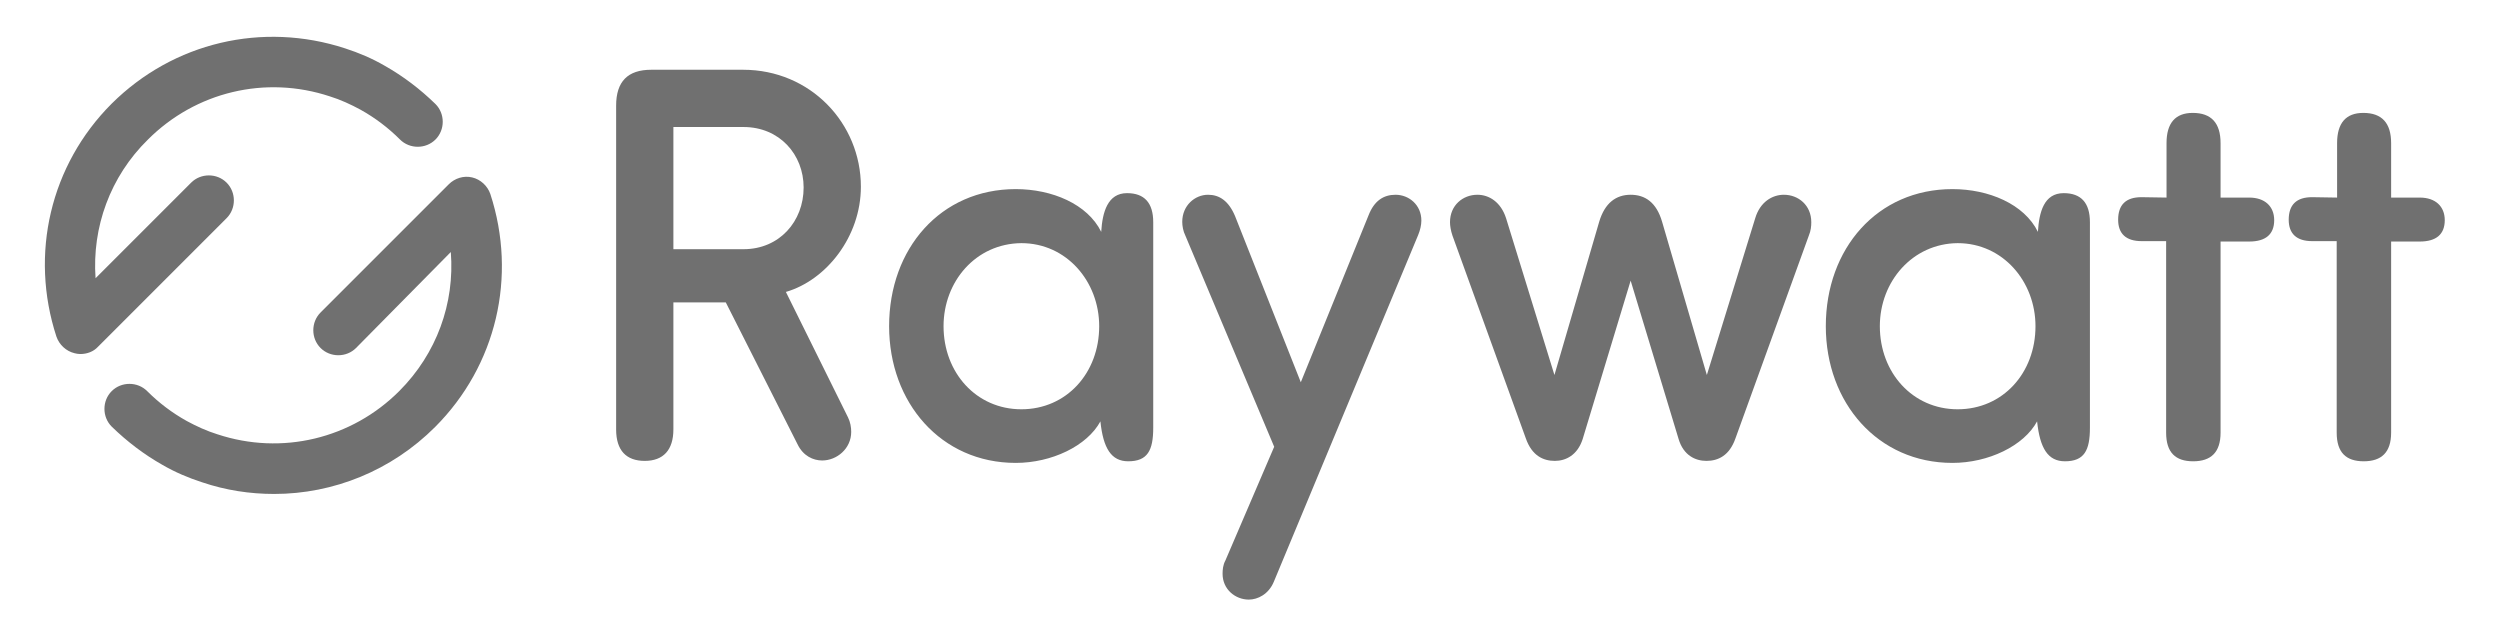
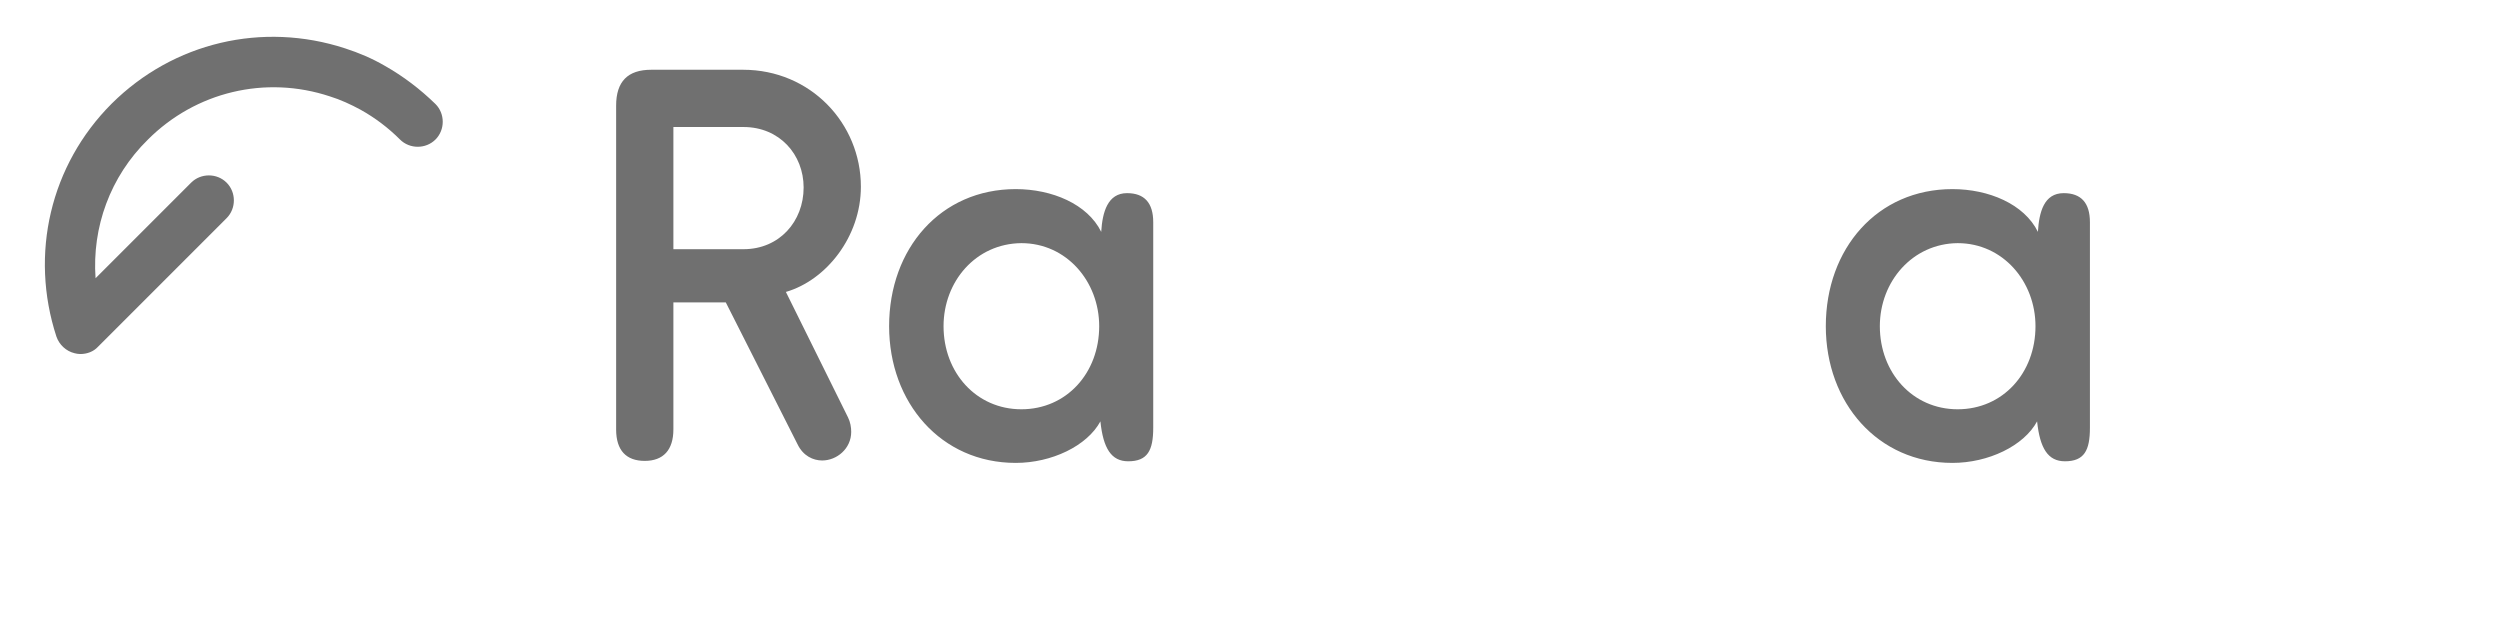
<svg xmlns="http://www.w3.org/2000/svg" version="1.1" id="Layer_1" x="0px" y="0px" viewBox="0 0 620 155" style="enable-background:new 0 0 620 155;" xml:space="preserve">
  <style type="text/css">
	.st0{fill:#707070;}
</style>
  <g>
    <g>
      <g>
        <g>
          <path class="st0" d="M19.9,87.8c-0.5,0-1-0.1-1.4-0.2c-2.1-0.5-3.8-2.1-4.5-4.1C7.3,63,12.5,40.9,27.7,25.7      C43,10.5,65.1,5.3,85.6,12c3.4,1.1,6.7,2.5,9.8,4.3c4.6,2.6,8.8,5.8,12.6,9.5c2.4,2.4,2.4,6.4,0,8.8c-2.4,2.4-6.4,2.4-8.8,0      c-2.9-2.9-6.2-5.4-9.8-7.4c-2.4-1.3-5-2.5-7.6-3.3c-16-5.3-33.3-1.1-45.1,10.7c-9.4,9.2-13.9,21.8-13,34.4l23.7-23.7      c2.4-2.4,6.4-2.4,8.8,0c2.4,2.4,2.4,6.4,0,8.8L24.3,86C23.2,87.2,21.6,87.8,19.9,87.8z" />
        </g>
      </g>
      <g>
        <g>
-           <path class="st0" d="M68,122.5c-6,0-12-0.9-17.9-2.9c-3.4-1.1-6.7-2.5-9.8-4.3c-4.6-2.6-8.8-5.8-12.6-9.5      c-2.4-2.4-2.4-6.4,0-8.8s6.4-2.4,8.8,0c2.9,2.9,6.2,5.4,9.8,7.4c2.4,1.3,5,2.5,7.6,3.3c16,5.3,33.3,1.1,45.1-10.7      c9.3-9.3,13.8-21.8,12.8-34.5L88.3,86.3c-2.4,2.4-6.4,2.4-8.8,0s-2.4-6.4,0-8.8l31.8-31.8c1.5-1.5,3.7-2.2,5.8-1.7      c2.1,0.5,3.8,2.1,4.5,4.1c6.7,20.5,1.5,42.6-13.7,57.8C97.1,116.7,82.7,122.5,68,122.5z" />
-         </g>
+           </g>
      </g>
    </g>
    <g>
      <path class="st0" d="M184.3,17.3c16.7,0,29.2,13.3,29.2,29c0,12.4-8.6,23.2-18.6,26.1l15.4,31.1c0.6,1.2,0.8,2.5,0.8,3.6    c0,4.2-3.6,7.1-7.2,7.1c-2.2,0-4.7-1.1-6.1-4L180,75h-13v31.5c0,5.1-2.5,7.8-7.1,7.8s-7.1-2.6-7.1-7.8V26.2c0-6,2.9-8.9,8.7-8.9    C161.5,17.3,184.3,17.3,184.3,17.3z M167,61.8h17.4c8.9,0,14.9-6.9,14.9-15.3c0-8.2-6-15-14.9-15H167V61.8z" />
      <path class="st0" d="M279.5,47.9c4.3,0,6.5,2.4,6.5,7.2v51c0,5.6-1.4,8.3-6.2,8.3c-4.2,0-6.2-3.2-6.9-9.9    c-3.3,6.1-12.1,10.3-21,10.3c-18.5,0-31.4-14.9-31.4-33.9c0-19.3,12.8-34,31.4-34c9,0,17.8,3.7,21.2,10.6    C273.4,52.6,274.7,47.9,279.5,47.9z M234,80.9c0,11.5,8.1,20.6,19.3,20.6s19.3-9,19.3-20.6c0-11.1-8.1-20.6-19.3-20.6    C242,60.4,234,69.8,234,80.9z" />
-       <path class="st0" d="M322.6,94.8l16.8-41.4c1.4-3.6,3.7-5.1,6.7-5.1c3.3,0,6.4,2.5,6.4,6.4c0,1.1-0.3,2.4-0.8,3.6l-35.8,86    c-1.3,3.1-4,4.4-6.2,4.4c-3.3,0-6.5-2.5-6.5-6.4c0-1,0.1-2.2,0.7-3.3l12.1-28.2l-22-52.3c-0.6-1.2-0.8-2.5-0.8-3.5    c0-4,3.1-6.7,6.4-6.7c2.8,0,5.1,1.5,6.7,5.3L322.6,94.8z" />
-       <path class="st0" d="M435.3,54.1c1.2-4,4.2-5.8,7.1-5.8c3.6,0,6.8,2.6,6.8,6.8c0,1-0.1,2.1-0.6,3.3l-18.2,50.3    c-1.5,4.3-4.3,5.6-7.2,5.6c-2.8,0-5.7-1.4-6.9-5.4l-11.9-39.3l-11.9,39.3c-1.3,4-4.2,5.4-6.9,5.4c-2.9,0-5.7-1.3-7.2-5.6    l-18.2-50.3c-0.4-1.2-0.6-2.4-0.6-3.3c0-4.2,3.2-6.8,6.8-6.8c2.9,0,5.8,1.8,7.1,5.8l12,38.9l11.1-38c1.4-4.7,4.2-6.7,7.8-6.7    c3.6,0,6.4,1.9,7.8,6.7l11.1,38L435.3,54.1z" />
      <path class="st0" d="M511.8,47.9c4.3,0,6.5,2.4,6.5,7.2v51c0,5.6-1.4,8.3-6.2,8.3c-4.2,0-6.2-3.2-6.9-9.9    c-3.3,6.1-12.1,10.3-21,10.3c-18.5,0-31.4-14.9-31.4-33.9c0-19.3,12.8-34,31.4-34c9,0,17.8,3.7,21.2,10.6    C505.7,52.6,506.9,47.9,511.8,47.9z M466.2,80.9c0,11.5,8.1,20.6,19.3,20.6c11.2,0,19.3-9,19.3-20.6c0-11.1-8.1-20.6-19.3-20.6    C474.3,60.4,466.2,69.8,466.2,80.9z" />
-       <path class="st0" d="M537.3,49V35.5c0-5,2.2-7.5,6.5-7.5c4.6,0,6.9,2.5,6.9,7.5V49h7.1c3.9,0,6.2,2.2,6.2,5.6    c0,3.5-2.1,5.3-6.2,5.3h-7.1v47.4c0,4.9-2.4,7.1-6.8,7.1s-6.7-2.2-6.7-7.1V59.8h-6.1c-3.9,0-5.8-1.9-5.8-5.3    c0-3.7,1.9-5.6,5.8-5.6L537.3,49L537.3,49z" />
-       <path class="st0" d="M579.6,49V35.5c0-5,2.2-7.5,6.5-7.5c4.6,0,6.9,2.5,6.9,7.5V49h7.1c3.9,0,6.2,2.2,6.2,5.6    c0,3.5-2.1,5.3-6.2,5.3H593v47.4c0,4.9-2.4,7.1-6.8,7.1s-6.7-2.2-6.7-7.1V59.8h-6.1c-3.9,0-5.8-1.9-5.8-5.3c0-3.7,1.9-5.6,5.8-5.6    L579.6,49L579.6,49z" />
    </g>
  </g>
</svg>